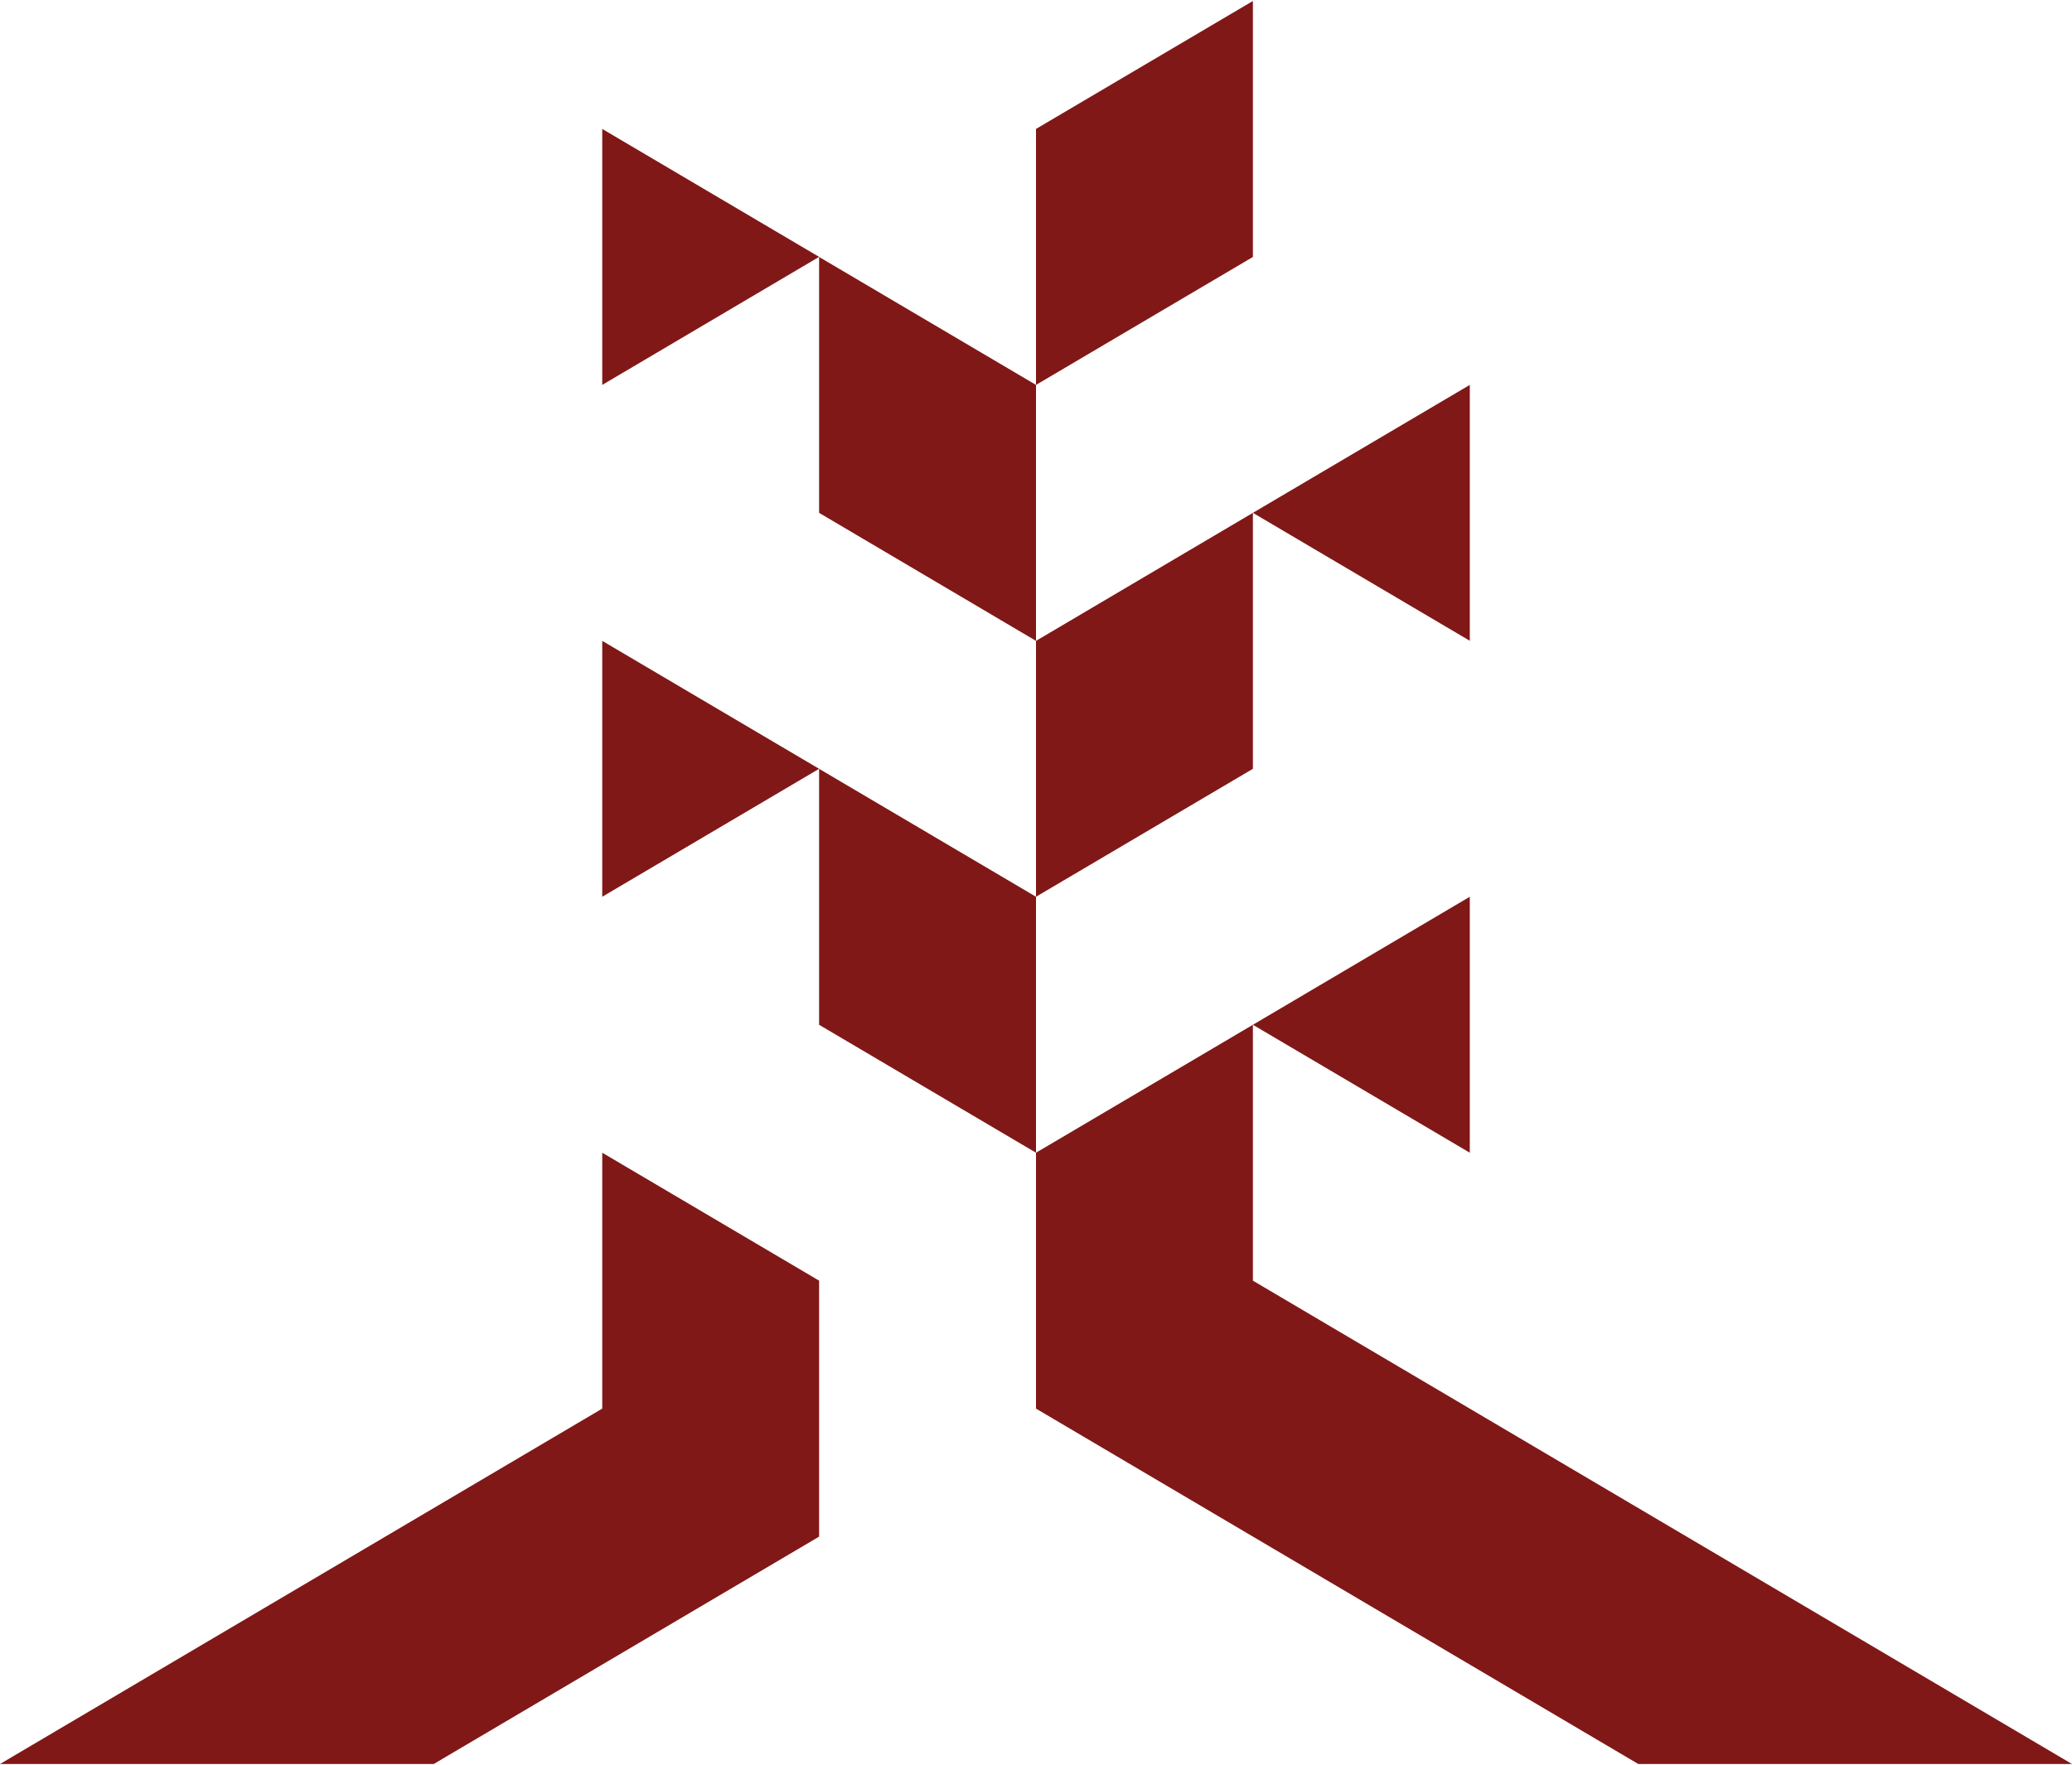
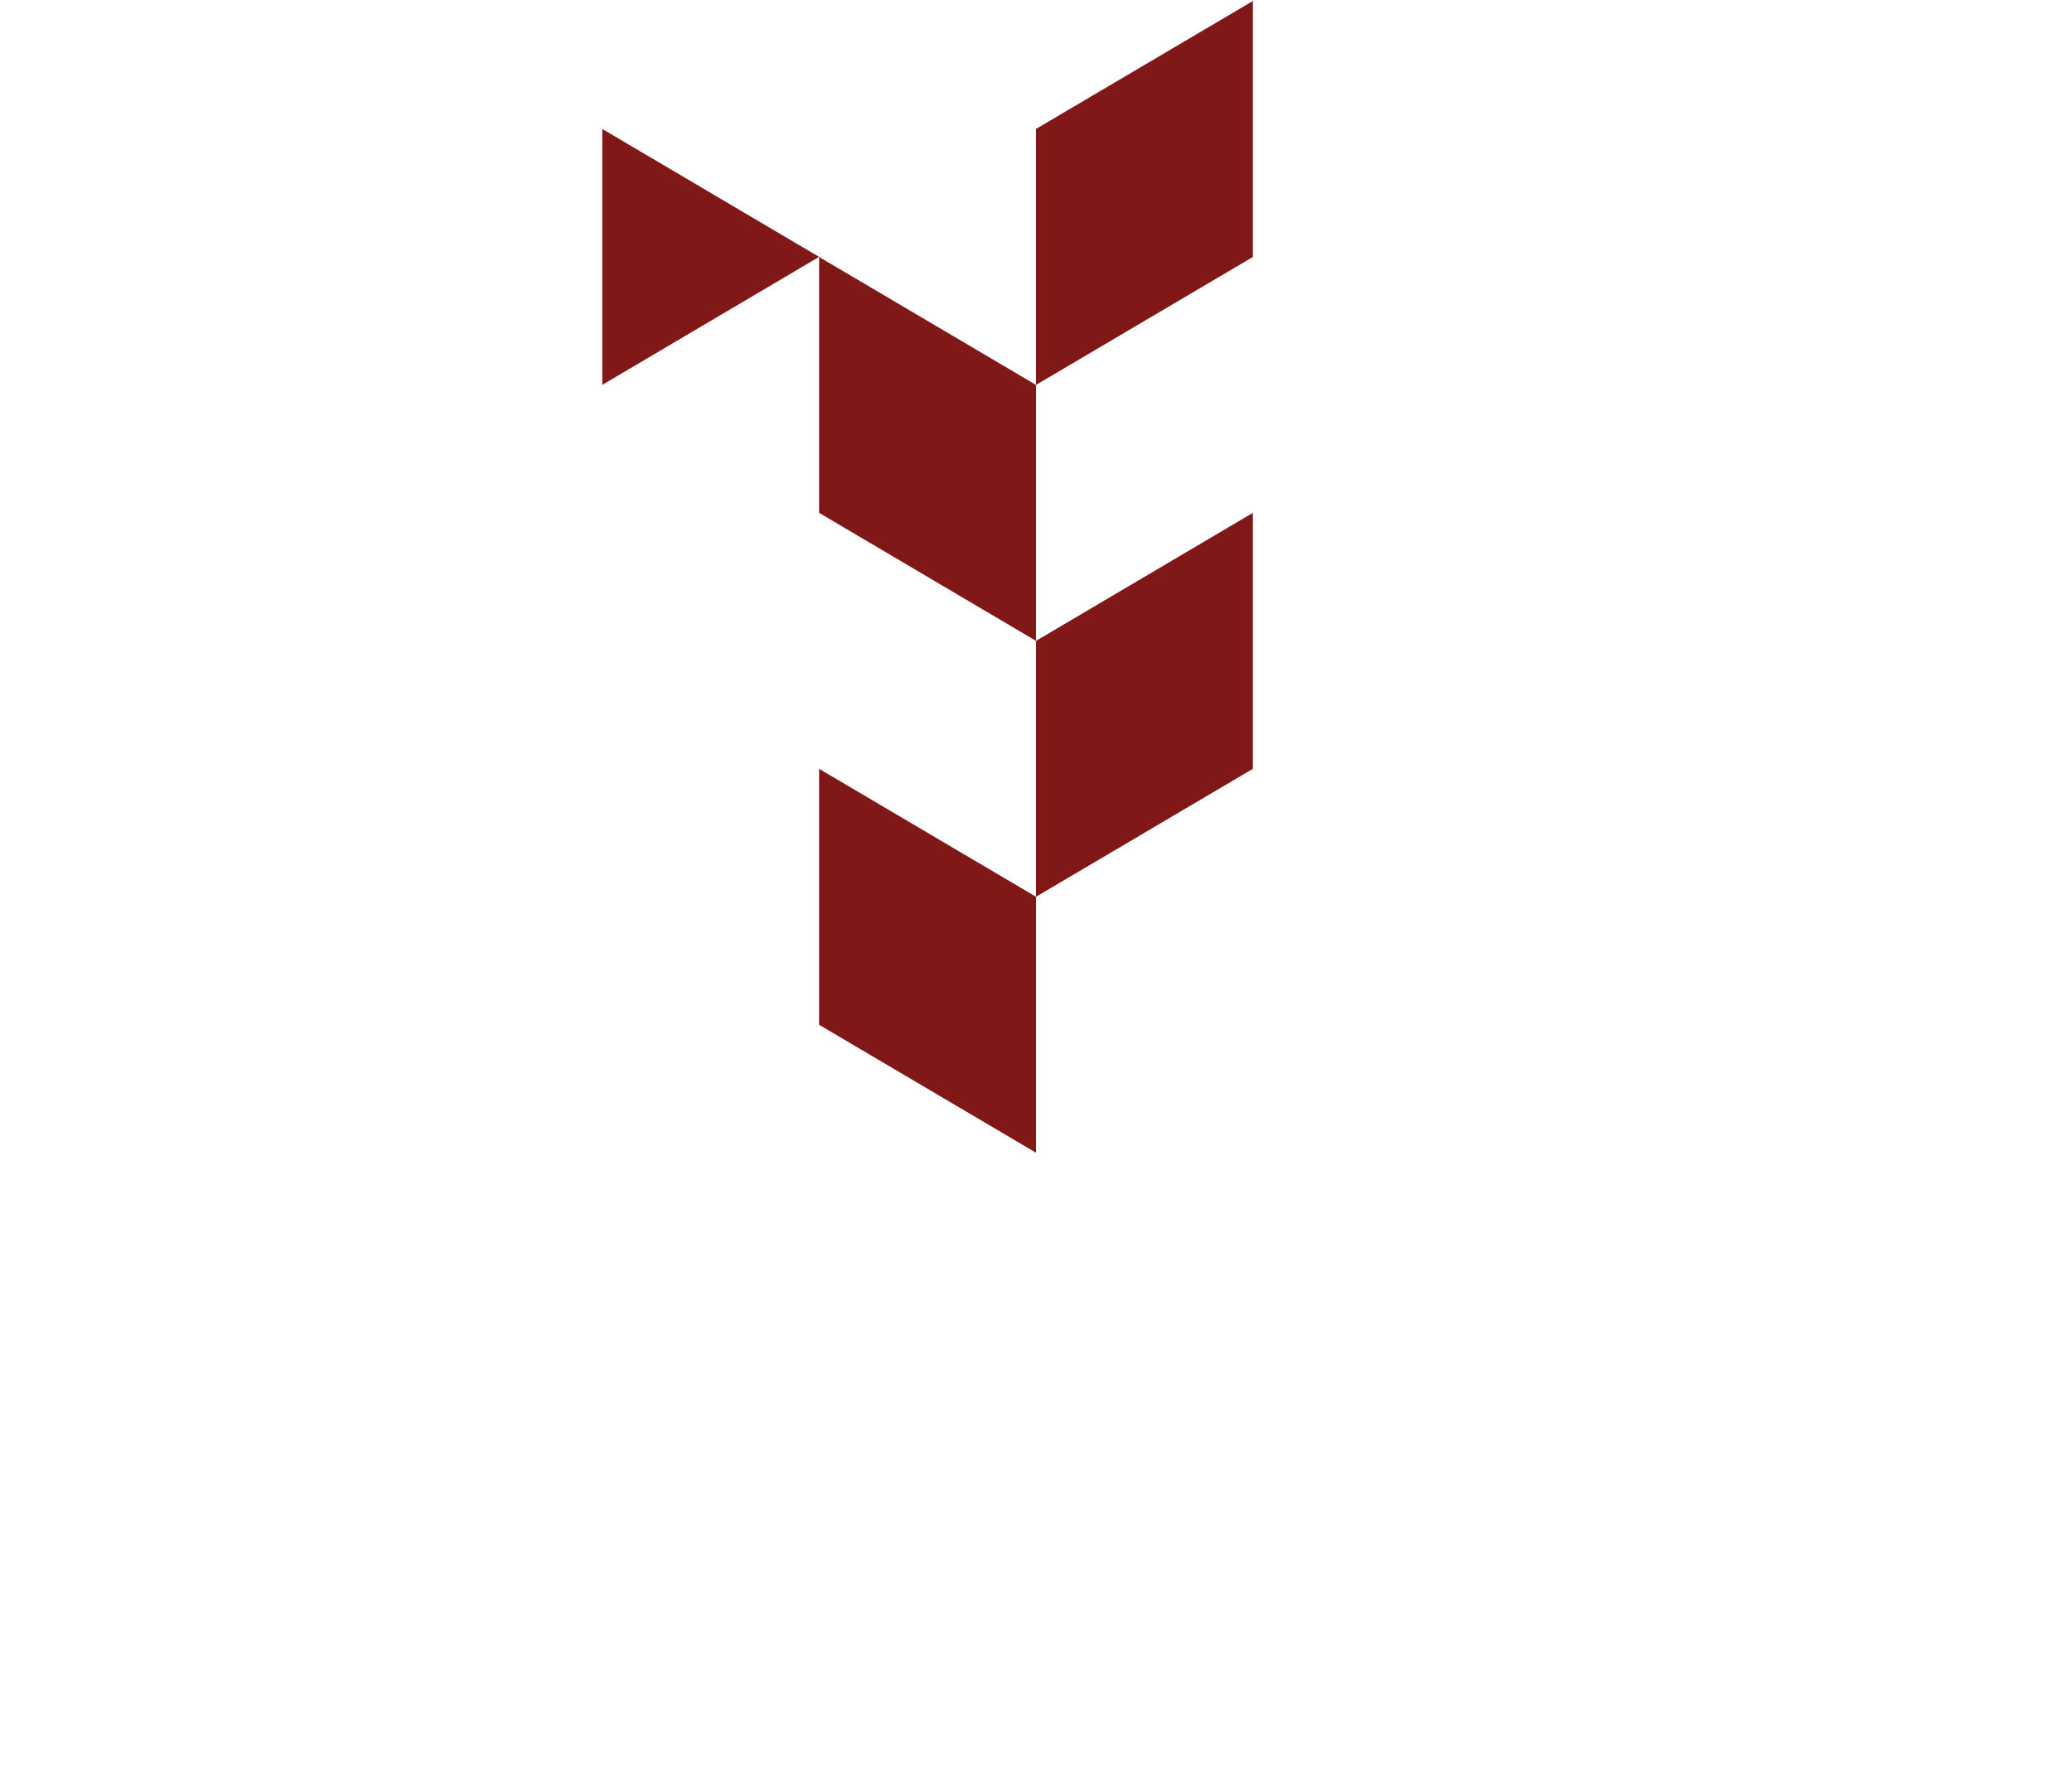
<svg xmlns="http://www.w3.org/2000/svg" id="Layer_1" viewBox="0 0 500 426">
  <defs>
    <style>      .cls-1 {        fill: #801817;      }    </style>
  </defs>
-   <polygon class="cls-1" points="197.66 309.1 197.66 370.88 104.66 425.76 0 425.76 145.33 339.98 145.33 278.22 197.66 309.1" />
-   <polygon class="cls-1" points="500 425.76 395.34 425.76 250 339.98 250 278.22 302.34 247.34 302.34 309.1 500 425.76" />
-   <polygon class="cls-1" points="197.66 185.56 145.33 216.44 145.33 154.68 197.66 185.56" />
  <polygon class="cls-1" points="302.34 123.78 302.34 185.56 250 216.44 250 154.68 302.34 123.78" />
  <polygon class="cls-1" points="250 216.44 250 278.22 197.66 247.34 197.66 185.56 250 216.44" />
-   <polygon class="cls-1" points="354.68 216.44 354.68 278.22 302.34 247.34 354.68 216.44" />
  <polygon class="cls-1" points="197.66 62 145.33 92.9 145.33 31.12 197.66 62" />
-   <polygon class="cls-1" points="354.68 92.9 354.68 154.66 302.34 123.78 354.68 92.9" />
  <polygon class="cls-1" points="250 92.9 250 154.68 197.66 123.78 197.66 62.02 250 92.9" />
  <polygon class="cls-1" points="302.34 .24 302.34 62.02 250 92.9 250 31.12 302.34 .24" />
</svg>